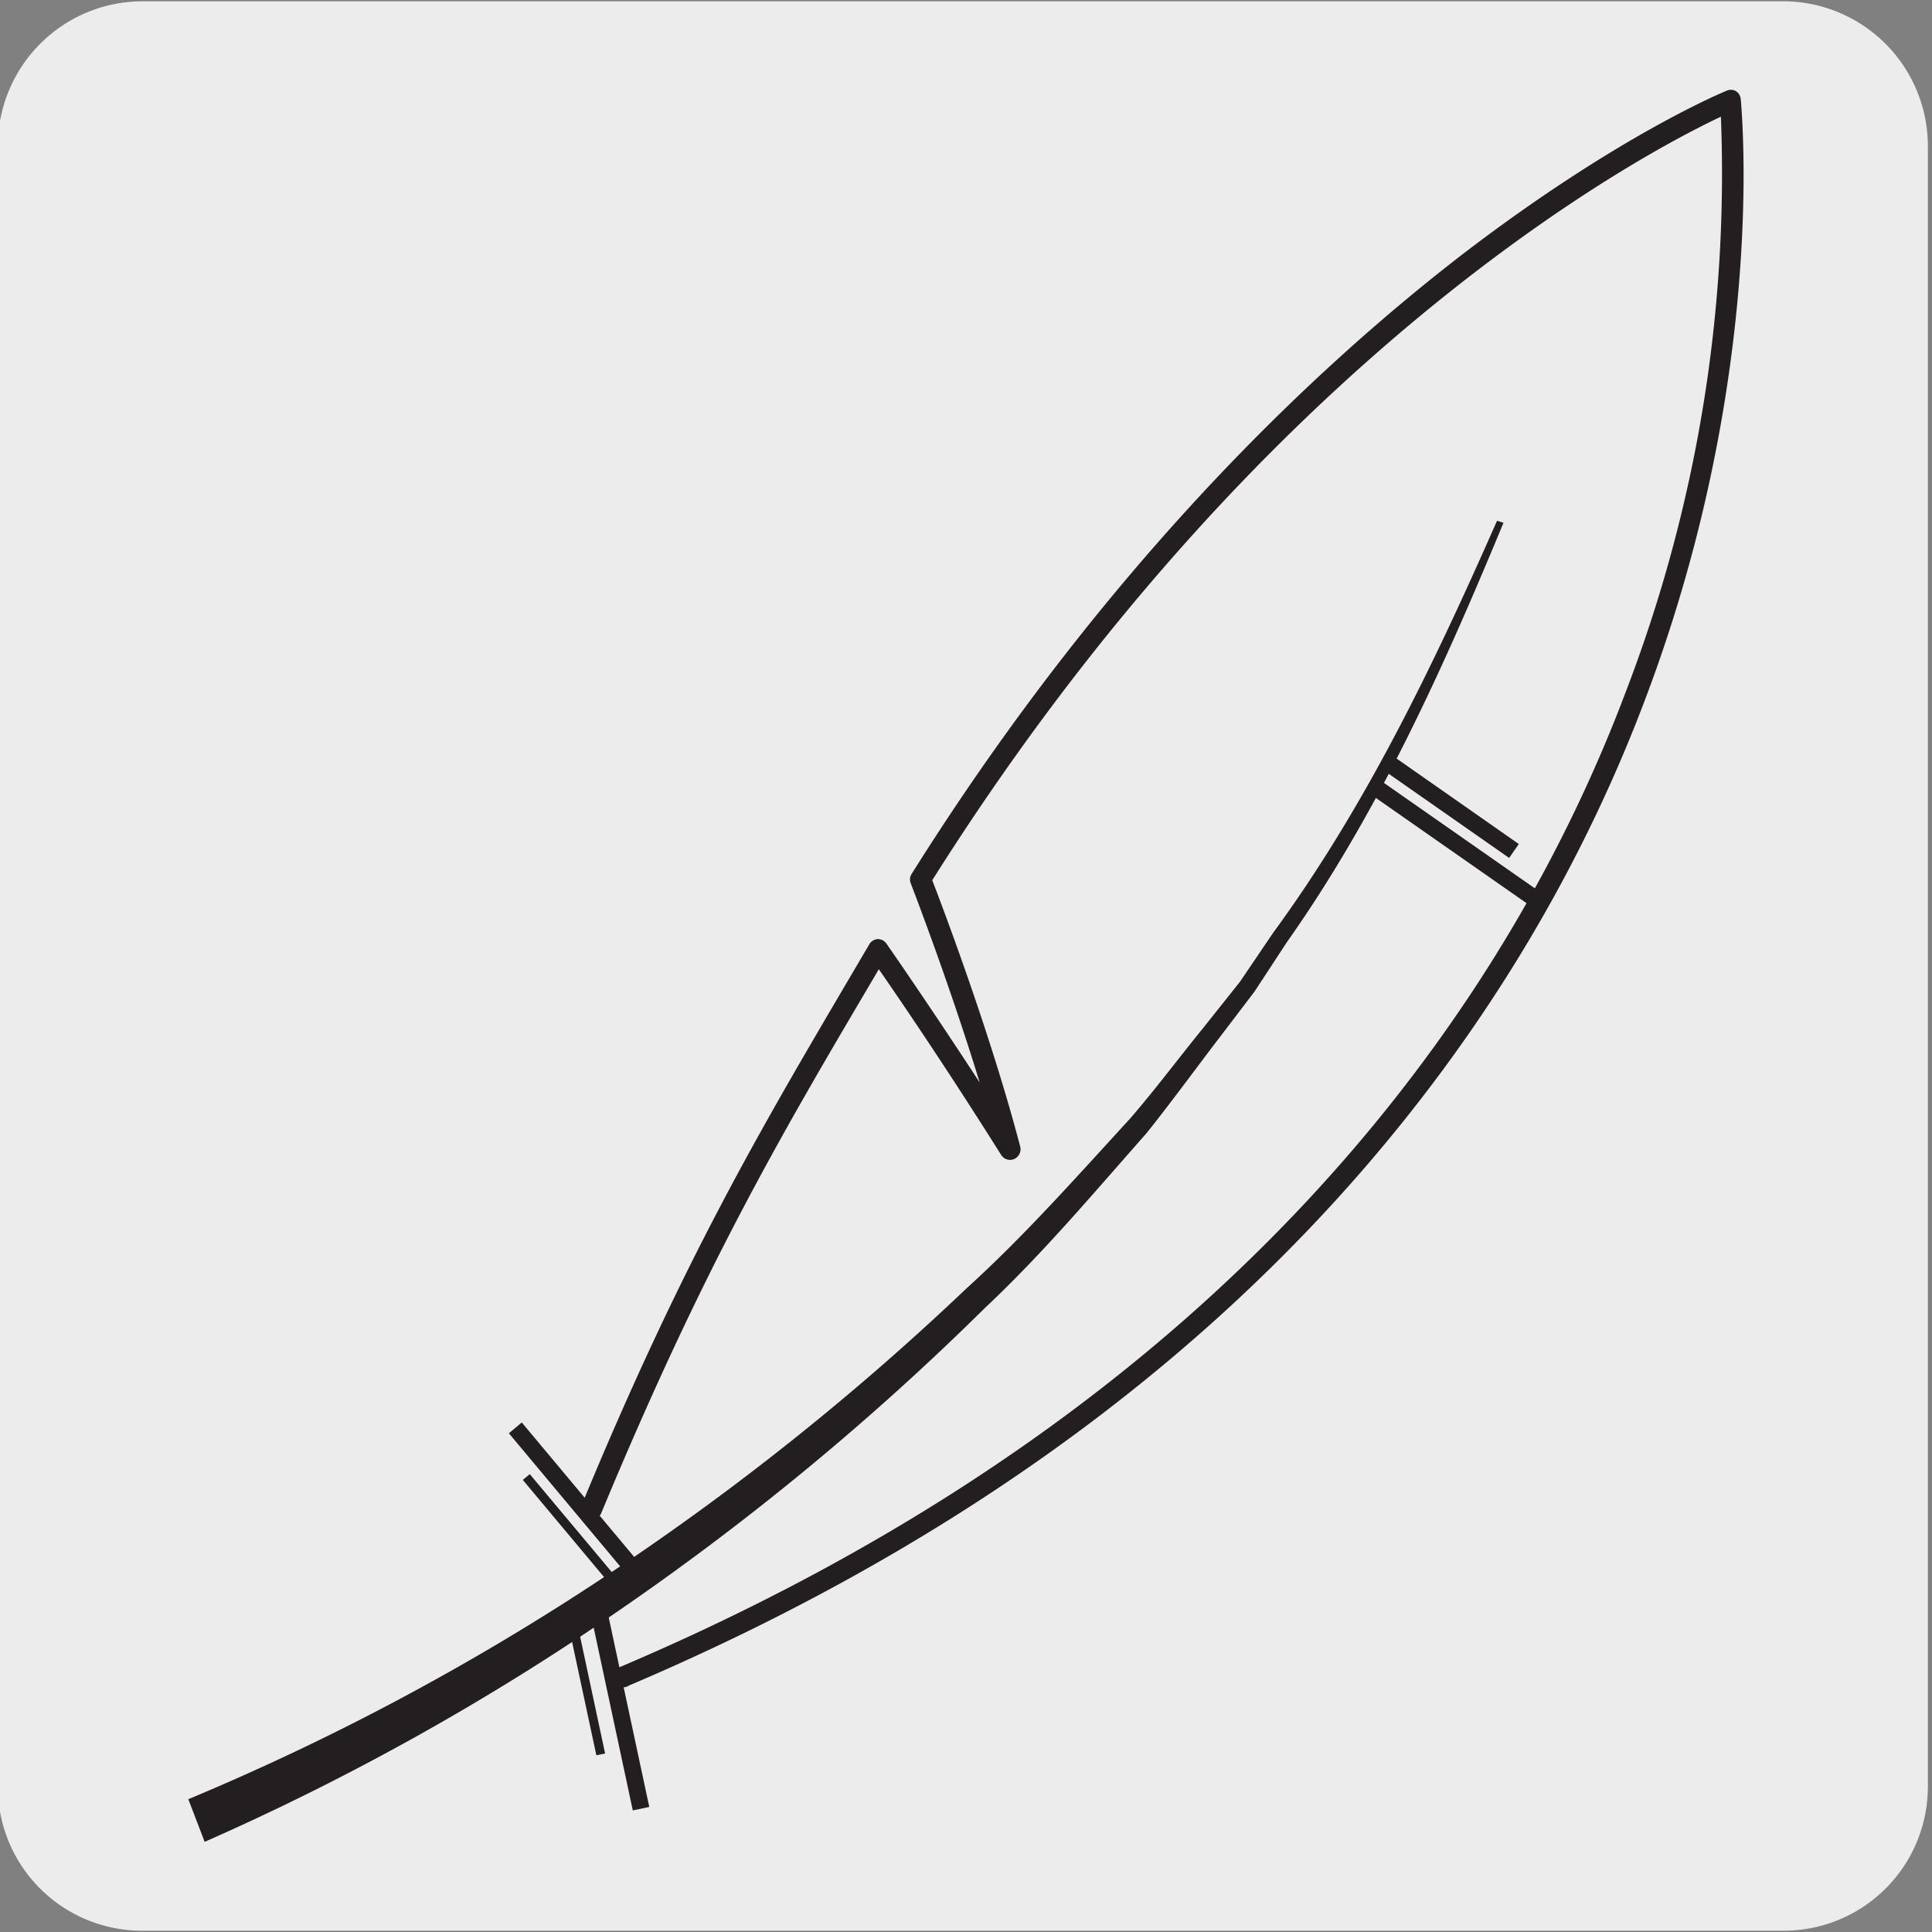
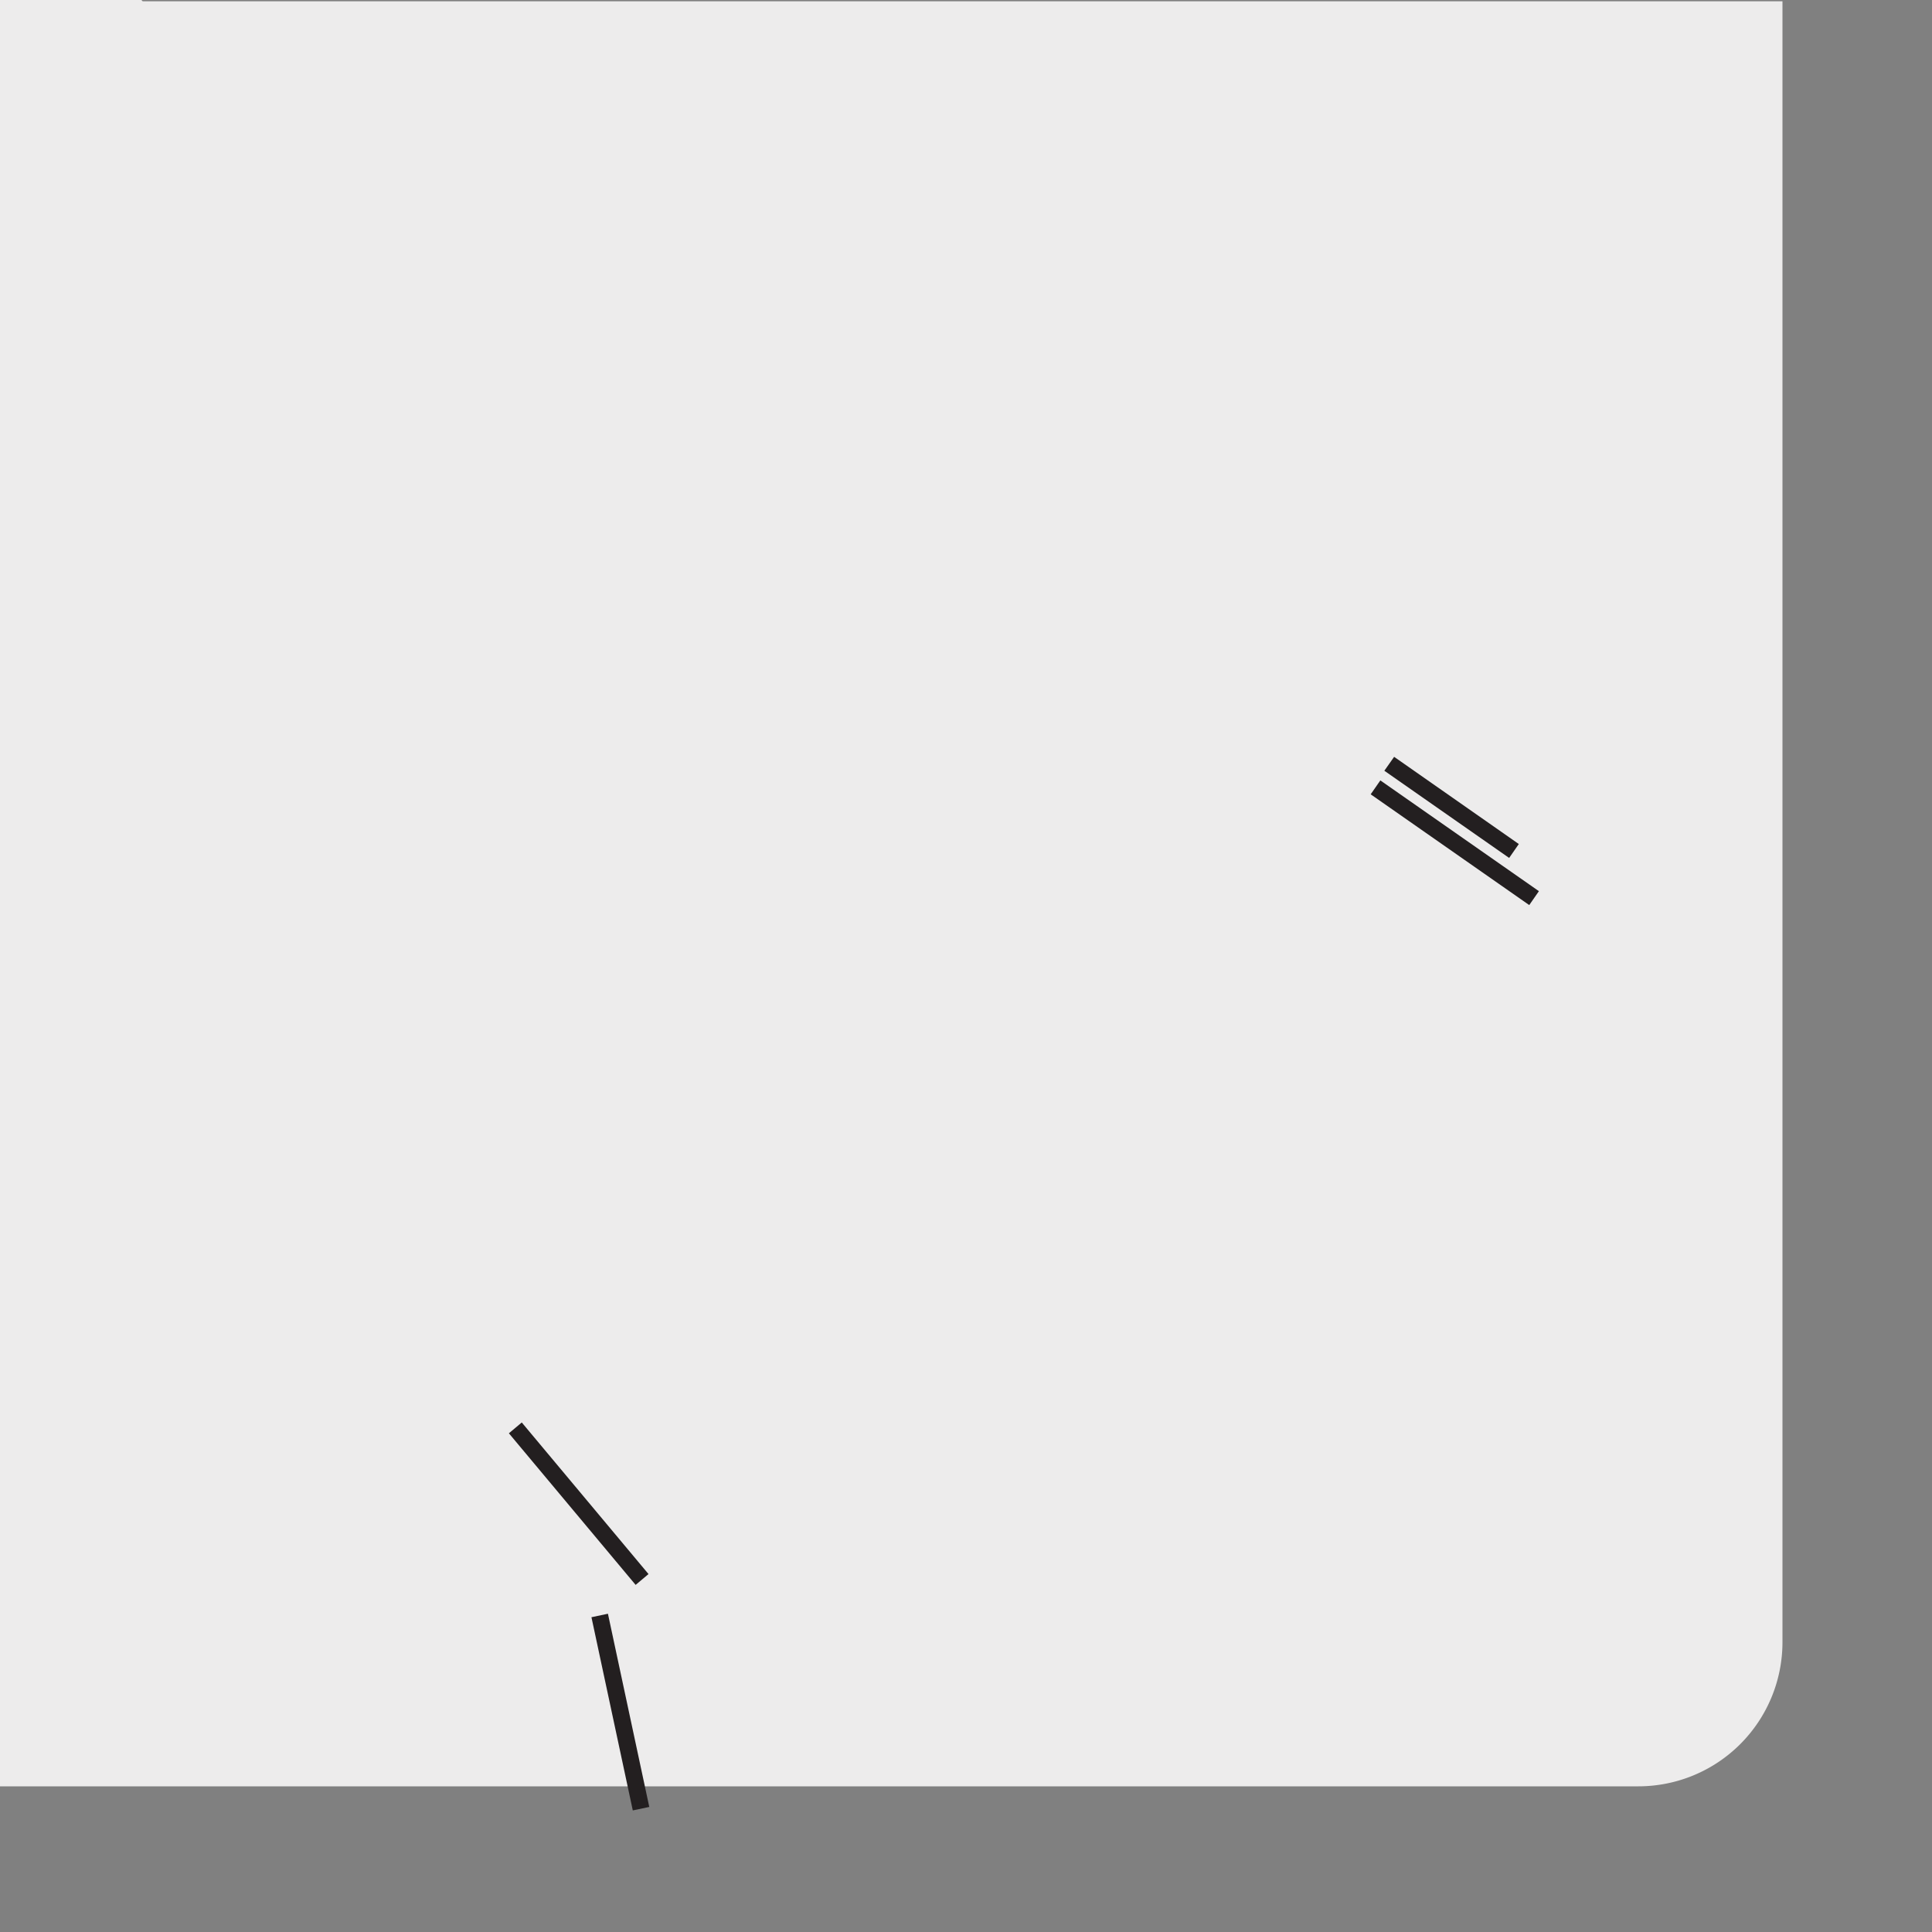
<svg xmlns="http://www.w3.org/2000/svg" viewBox="0 0 150 150">
  <rect x="0" y="0" width="150" height="150" fill="#808080" stroke="none" />
-   <path d="m11.08.1h127.31a11.25 11.25 0 0 1 11.29 11.21v127.4a11.19 11.19 0 0 1 -11.19 11.19h-127.49a11.19 11.19 0 0 1 -11.17-11.19v-127.37a11.25 11.25 0 0 1 11.25-11.24z" fill="#edecec" />
+   <path d="m11.08.1h127.31v127.4a11.19 11.19 0 0 1 -11.19 11.19h-127.49a11.19 11.19 0 0 1 -11.17-11.19v-127.37a11.25 11.25 0 0 1 11.25-11.24z" fill="#edecec" />
  <g fill="#231f20">
-     <path d="m116.73 40.59c-4.67 11.28-9.73 22.52-16.83 32.58l-2.51 3.83-2.78 3.65c-1.88 2.46-3.68 4.94-5.61 7.35-4.07 4.6-8 9.29-12.5 13.52a207.75 207.75 0 0 1 -28.36 23.46 195.69 195.69 0 0 1 -32.25 18.02l-1.27-3.31a192.42 192.42 0 0 0 32-17.06 205 205 0 0 0 28.45-22.63c4.51-4.09 8.53-8.65 12.64-13.12 2-2.31 3.81-4.74 5.73-7.1l2.84-3.57 2.56-3.78c7.21-9.84 12.5-20.89 17.39-32z" />
-     <path d="m48.47 131a.81.81 0 0 1 -.75-.5.83.83 0 0 1 .43-1.08c48.81-20.76 69.42-52.68 78.11-75.8a112.16 112.16 0 0 0 7.35-44.56c-5.84 2.75-35.28 18.14-61.23 59.28.8 2.07 4.56 12 6.82 20.65a.83.83 0 0 1 -.47 1 .81.81 0 0 1 -1-.32c-4.35-6.92-8-12.26-9.5-14.42l-.68 1.16c-7 11.86-13 22.11-20.87 41.07a.82.82 0 0 1 -1.52-.63c7.88-19.07 14-29.36 21-41.27l1.33-2.26a.81.81 0 0 1 .67-.41.8.8 0 0 1 .66.35s3 4.29 7.24 10.78c-2.42-7.91-5.32-15.37-5.35-15.46a.79.79 0 0 1 .07-.73c15.23-24.26 31.59-39.47 42.63-48 12-9.22 20.27-12.65 20.61-12.79a.81.81 0 0 1 .73 0 .83.83 0 0 1 .4.62c0 .2 2.21 21-7.33 46.38-8.79 23.45-29.64 55.81-79 76.81a.71.71 0 0 1 -.35.13z" />
    <path d="m118.73 70.27-12.31-8.6.75-1.08 12.31 8.6z" />
    <path d="m117.17 66.61-9.69-6.77.76-1.08 9.68 6.77z" />
    <path d="m49.13 140.56-3.21-15 1.28-.27 3.21 15zm.22-17.51-9.84-11.77 1-.84 9.84 11.77z" />
-     <path d="m46.3 136.28-2.24-10.47.68-.15 2.24 10.48z" />
-     <path d="m47.69 123.39-7.1-8.49.54-.45 7.1 8.48z" />
  </g>
</svg>